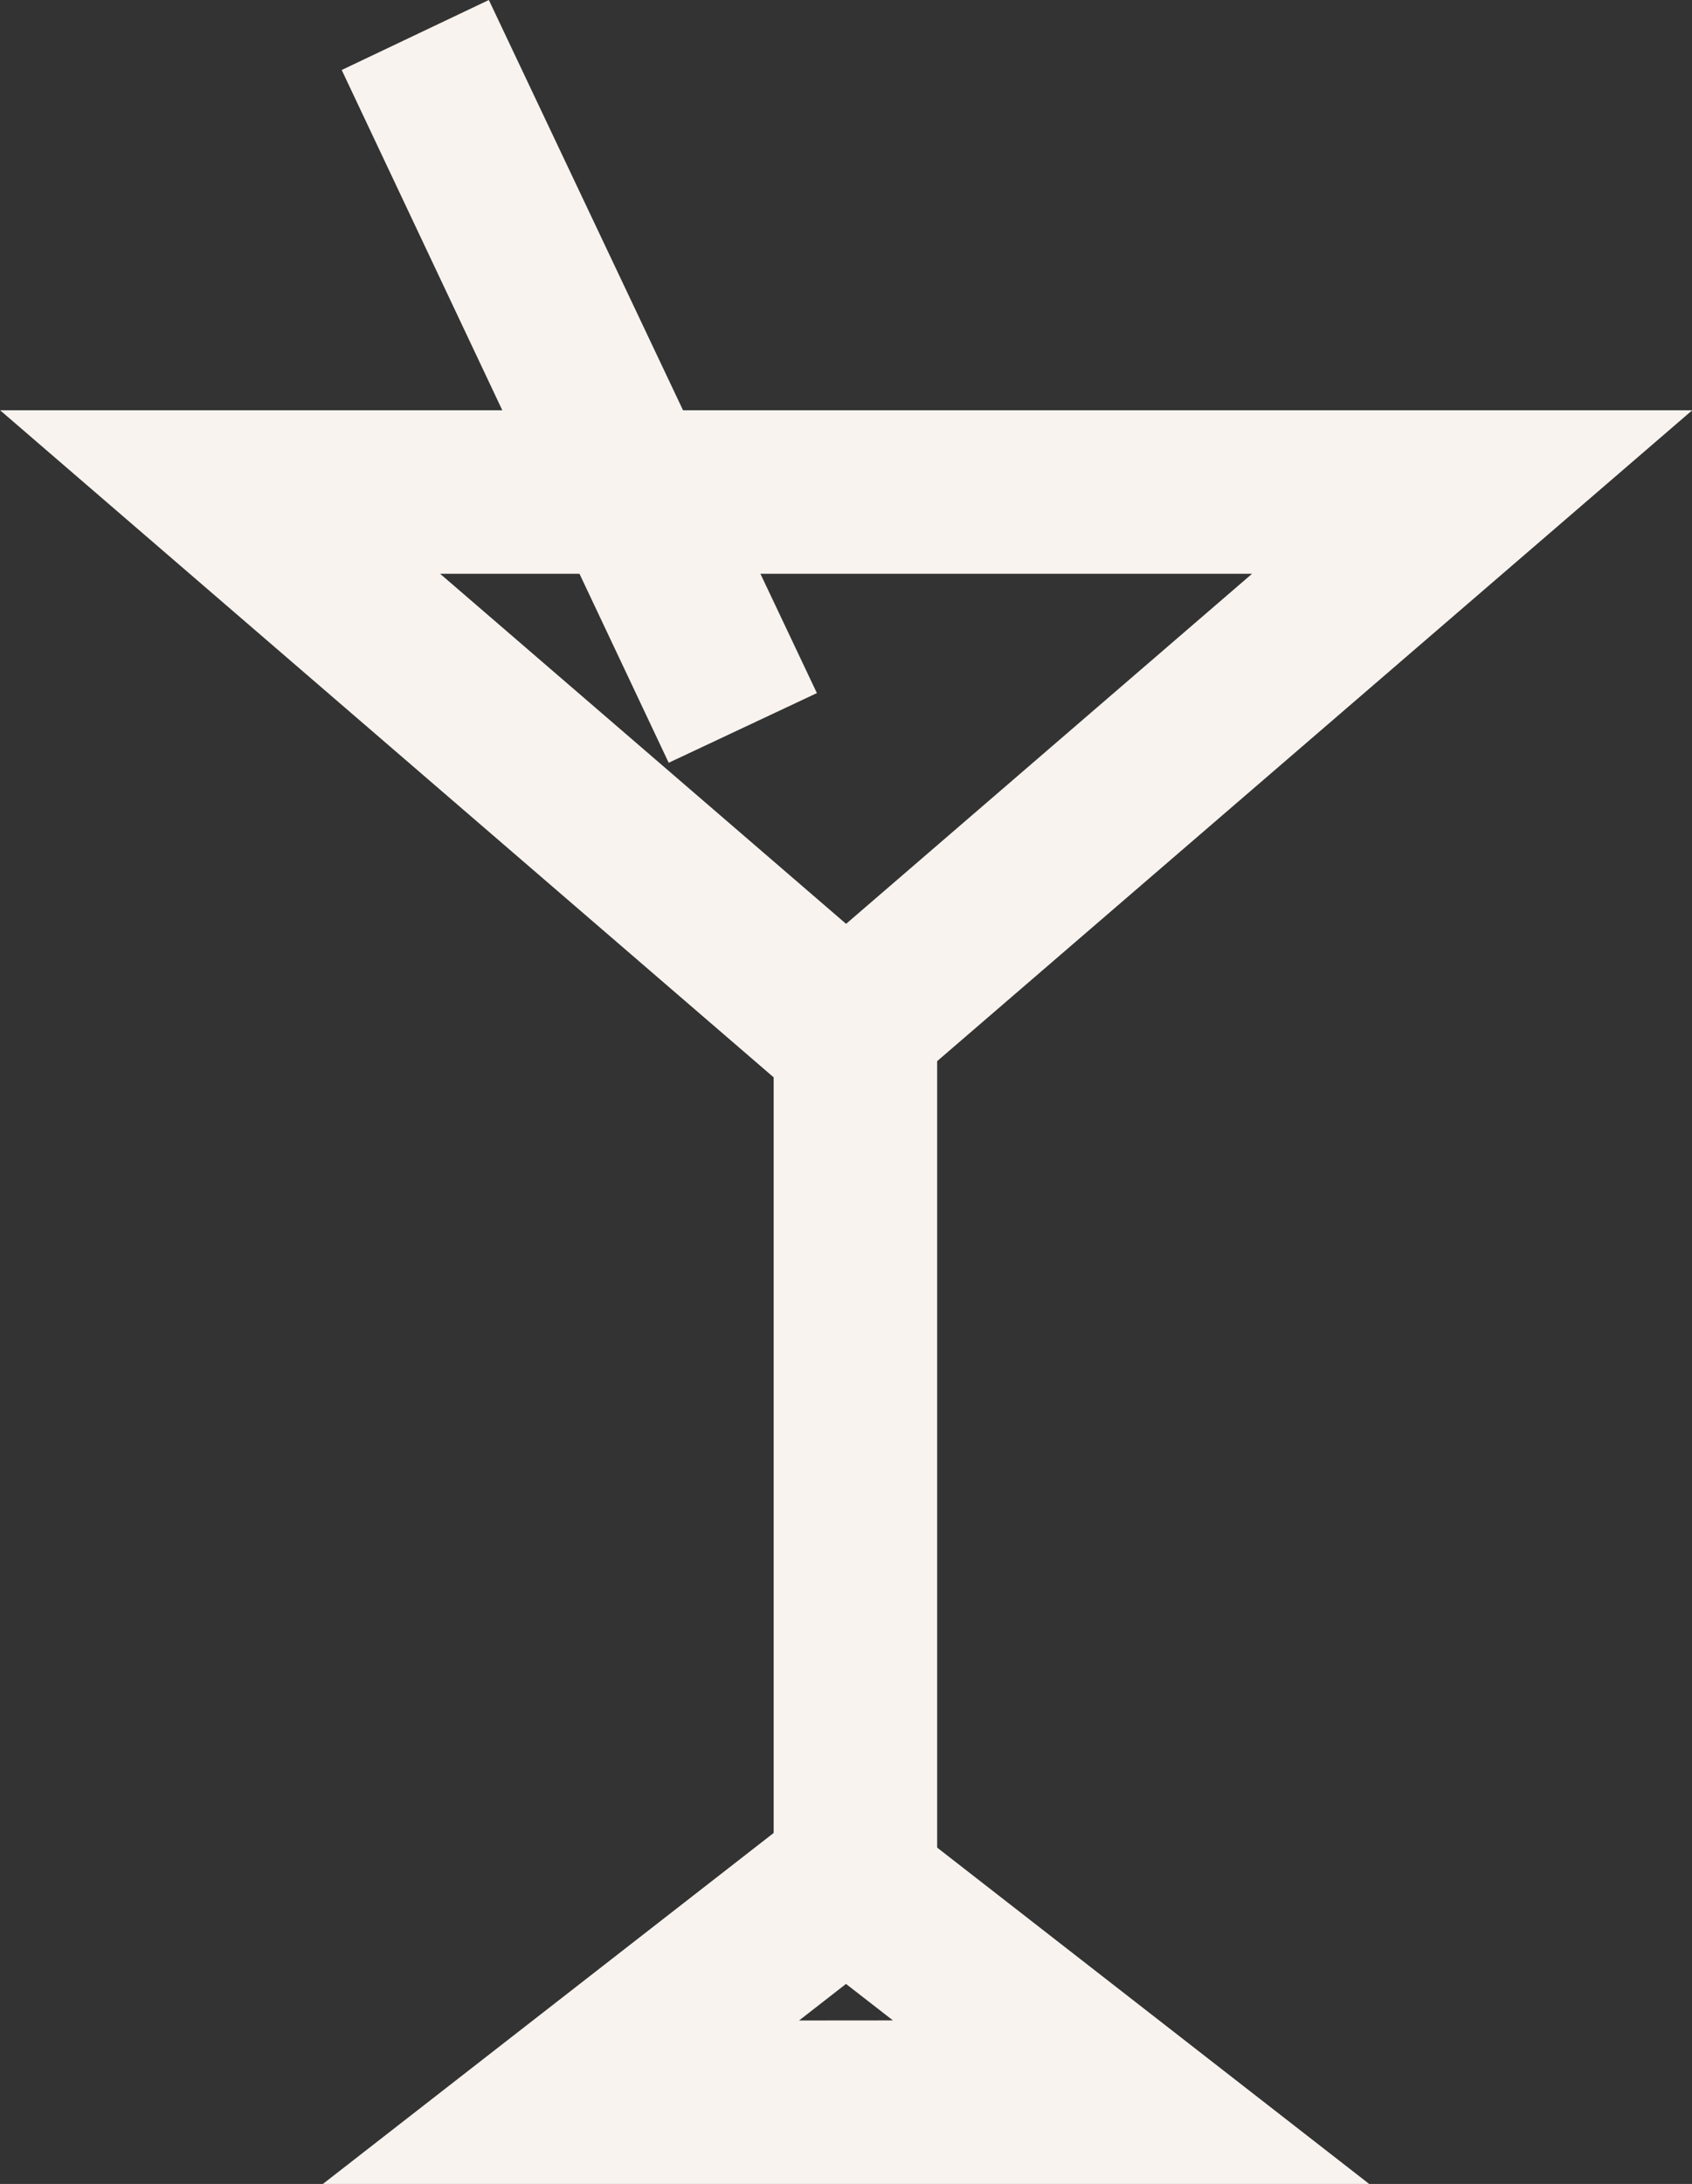
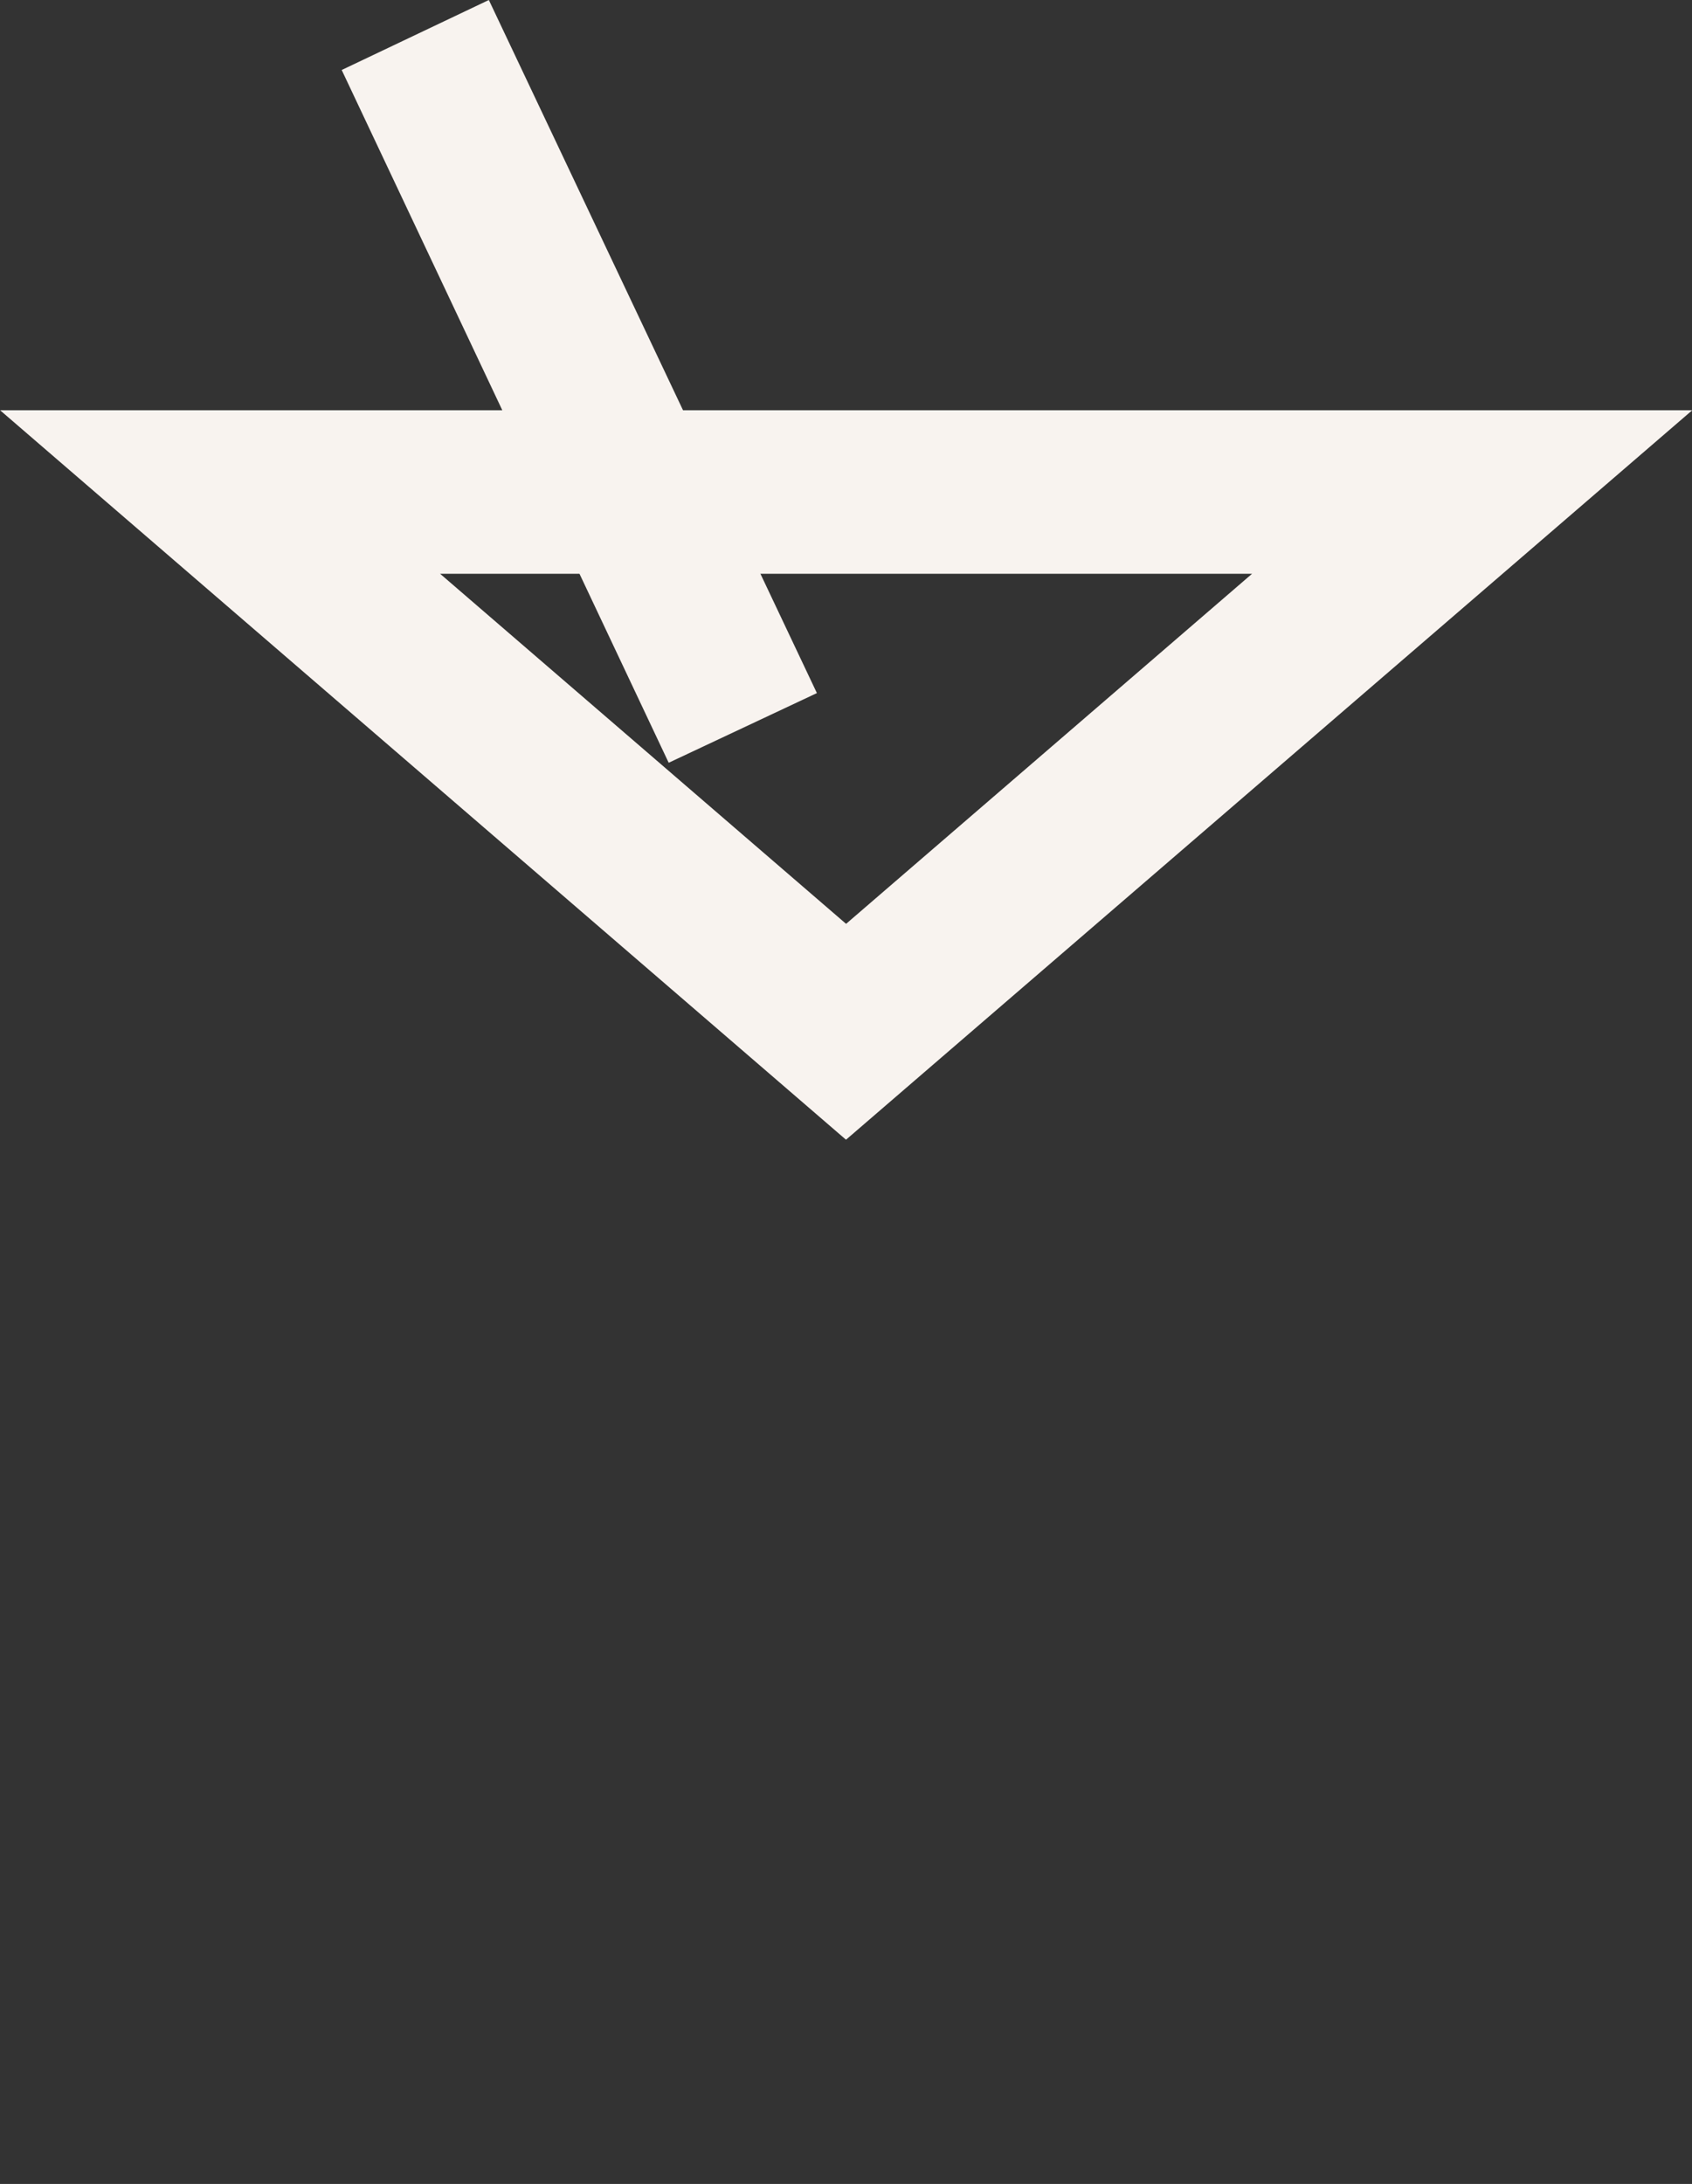
<svg xmlns="http://www.w3.org/2000/svg" viewBox="0 0 20.698 26.708" height="26.708" width="20.698">
  <rect x="0" y="0" width="20.698" height="26.708" fill="#333333" stroke="none" />
  <g transform="translate(2.692 0.428)">
-     <path fill="#f8f3ef" transform="translate(7.772 12.141)" d="M1,10.426H-1V0H1Z" />
-     <path fill="#f8f3ef" transform="translate(-6.593 -22.466)" d="M14.25,43.765l6.4,4.981H7.851Zm.574,2.981L14.25,46.3l-.574.447Z" />
    <path fill="#f8f3ef" transform="translate(-2.691 -6.582)" d="M10.348,20.092,0,11.171H20.7ZM5.383,13.171l4.966,4.281,4.966-4.281Z" />
    <path fill="#f8f3ef" transform="translate(2.388 0)" d="M3.1,8.9-.9.428.9-.428,4.913,8.048Z" />
  </g>
</svg>